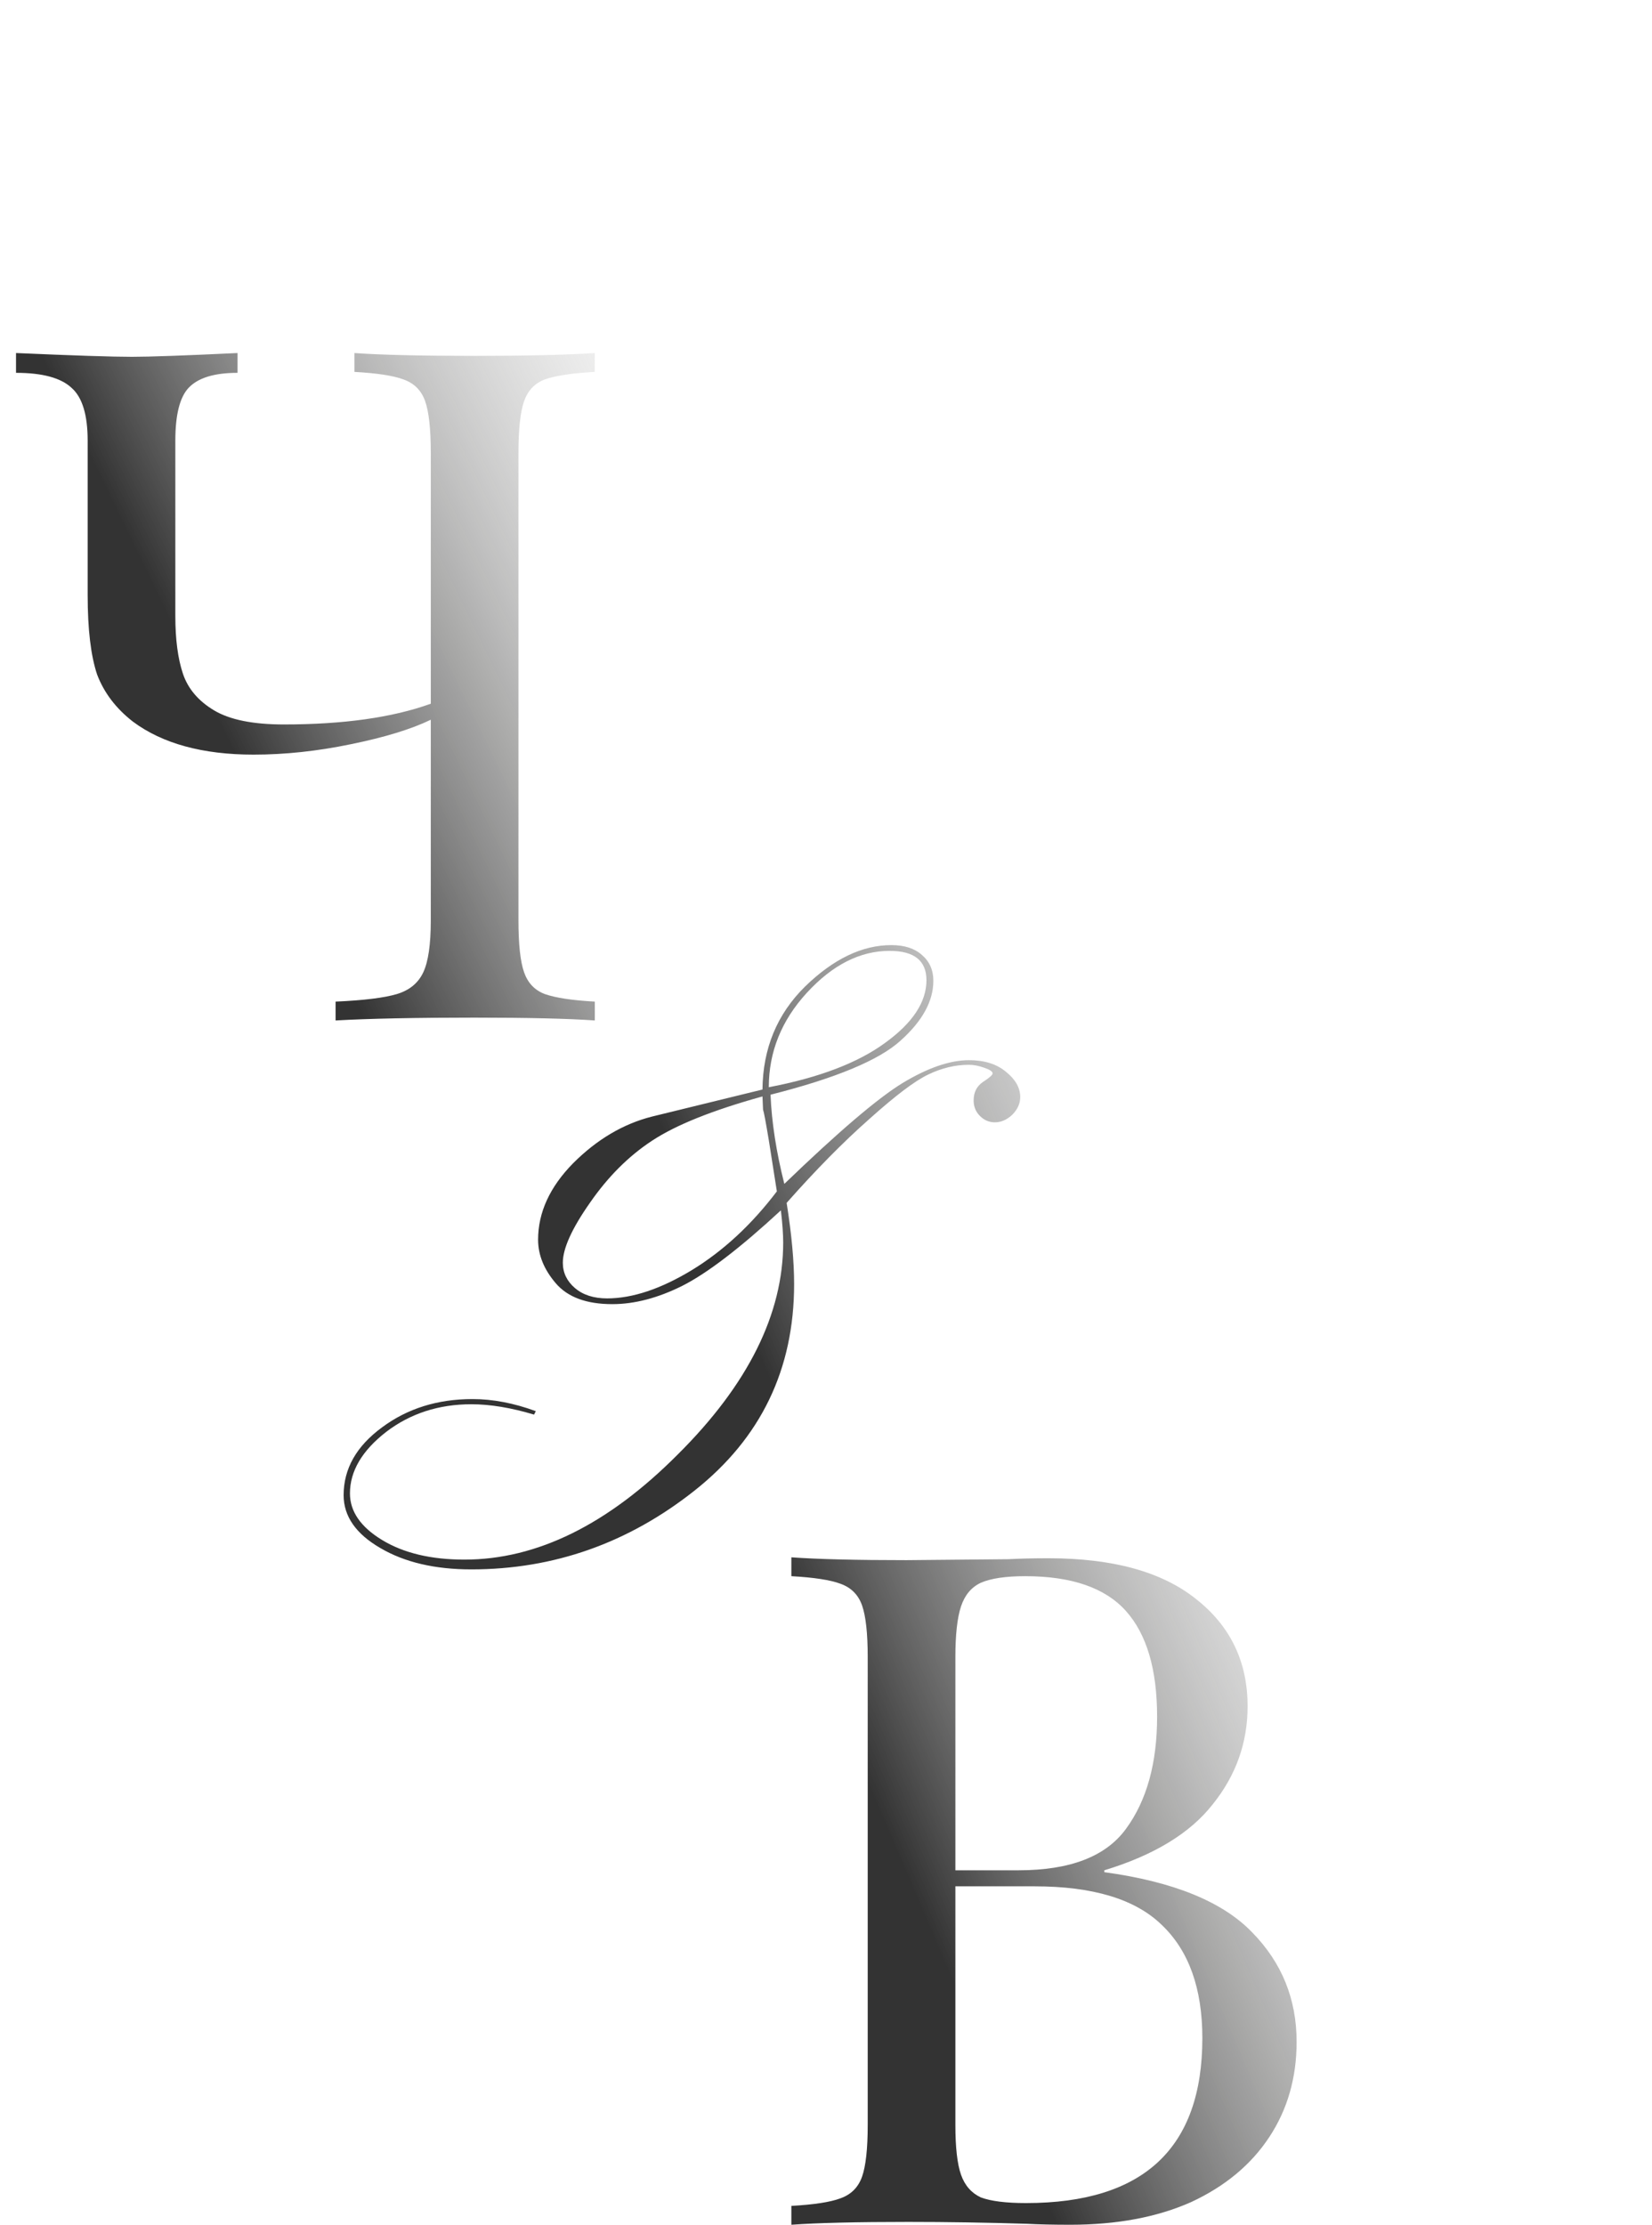
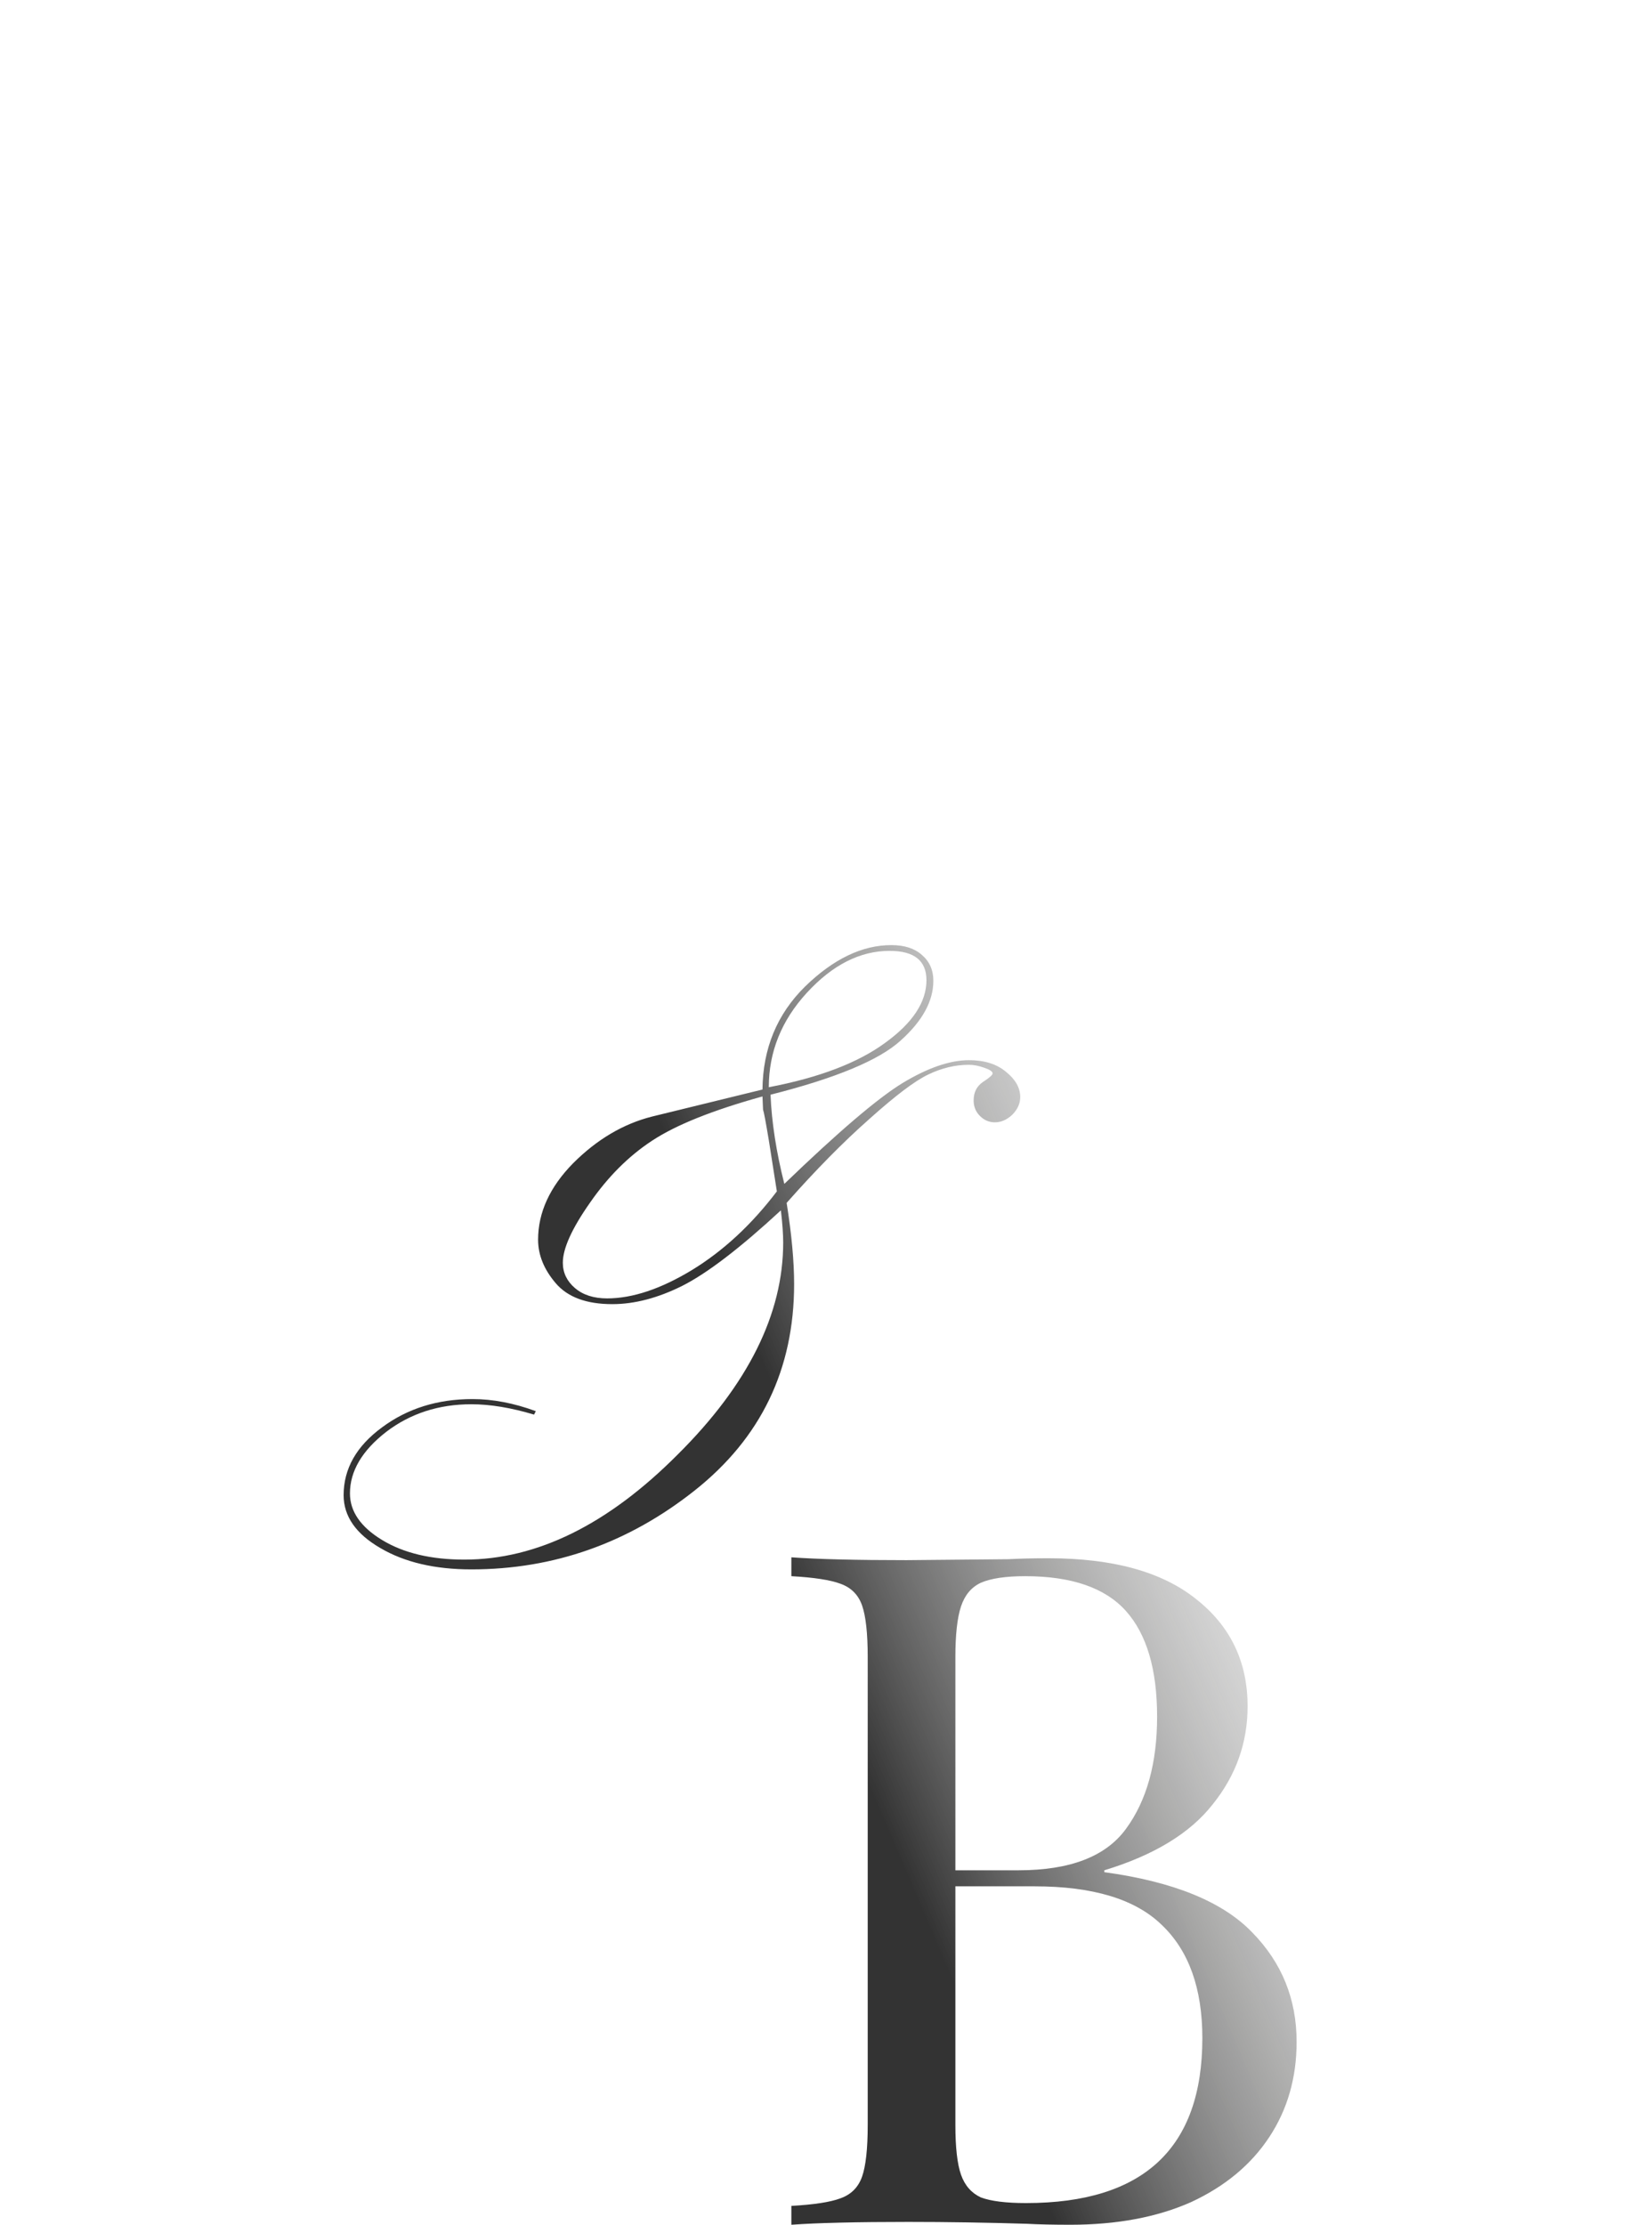
<svg xmlns="http://www.w3.org/2000/svg" width="701" height="944" viewBox="0 0 701 944" fill="none">
  <path d="M468.6 794.4C497.933 798.4 518.867 806.933 531.4 820C543.933 832.8 550.2 848.267 550.2 866.4C550.2 881.6 546.333 895.067 538.6 906.8C530.867 918.533 519.8 927.733 505.4 934.4C491 940.8 473.933 944 454.2 944C447 944 440.867 943.867 435.8 943.6C418.733 943.067 401.933 942.8 385.4 942.8C363.533 942.8 347 943.2 335.8 944V936C345.4 935.467 352.333 934.4 356.6 932.8C361.133 931.2 364.2 928.133 365.8 923.6C367.4 919.067 368.2 911.733 368.2 901.6V703.2C368.2 693.067 367.4 685.733 365.8 681.2C364.2 676.667 361.133 673.6 356.6 672C352.333 670.4 345.4 669.333 335.8 668.8V660.8C347 661.6 363.267 662 384.6 662L427.8 661.6C432.867 661.333 438.6 661.2 445 661.2C472.2 661.2 493 666.933 507.4 678.4C522.067 689.867 529.4 705.067 529.4 724C529.4 739.467 524.467 753.333 514.6 765.6C505 777.867 489.667 787.2 468.6 793.6V794.4ZM435 668.8C426.733 668.8 420.467 669.733 416.2 671.6C412.2 673.467 409.4 676.8 407.8 681.6C406.2 686.4 405.4 693.6 405.4 703.2V793.6H432.2C454.067 793.6 469.267 787.733 477.8 776C486.6 764 491 748.133 491 728.4C491 708.4 486.6 693.467 477.8 683.6C469 673.733 454.733 668.8 435 668.8ZM435.4 934.8C485.267 934.8 510.2 911.467 510.2 864.8C510.2 843.733 504.467 827.733 493 816.8C481.8 805.867 463.8 800.4 439 800.4H405.4V901.6C405.4 911.2 406.2 918.267 407.8 922.8C409.4 927.333 412.2 930.533 416.2 932.4C420.467 934 426.867 934.8 435.4 934.8Z" fill="url(#paint0_linear_391_7)" />
  <path d="M333.799 510.402C335.915 523.749 336.973 535.223 336.973 544.826C336.973 580.959 322.894 610.174 294.736 632.473C266.579 654.771 235.003 665.92 200.01 665.92C184.548 665.92 171.689 662.909 161.436 656.887C151.019 650.865 145.811 643.378 145.811 634.426C145.811 623.195 151.263 613.592 162.168 605.617C172.91 597.642 185.687 593.654 200.498 593.654C209.124 593.654 218.076 595.363 227.354 598.781L226.621 600.246C216.855 597.316 207.985 595.852 200.01 595.852C186.175 595.852 174.131 599.758 163.877 607.57C153.623 615.546 148.496 624.253 148.496 633.693C148.496 641.343 153.053 647.935 162.168 653.469C171.283 659.003 182.92 661.77 197.08 661.77C227.842 661.77 258.034 646.877 287.656 617.092C317.441 587.469 332.334 557.521 332.334 527.248C332.334 523.667 332.008 519.11 331.357 513.576C314.105 529.527 300.189 540.188 289.609 545.559C279.193 550.767 269.264 553.371 259.824 553.371C248.919 553.371 240.944 550.441 235.898 544.582C230.853 538.723 228.33 532.538 228.33 526.027C228.33 514.471 233.294 503.648 243.223 493.557C253.314 483.465 264.463 476.874 276.67 473.781L323.545 462.307C323.708 444.891 329.73 430.324 341.611 418.605C353.656 406.887 365.863 401.027 378.232 401.027C383.766 401.027 388.079 402.411 391.172 405.178C394.427 407.945 396.055 411.607 396.055 416.164C396.055 424.79 391.416 433.254 382.139 441.555C373.024 449.855 354.632 457.505 326.963 464.504C327.451 476.223 329.404 488.837 332.822 502.346C355.609 480.373 372.292 466.132 382.871 459.621C393.613 453.111 403.053 449.855 411.191 449.855C417.702 449.855 422.91 451.483 426.816 454.738C430.885 457.993 432.92 461.574 432.92 465.48C432.92 468.247 431.781 470.77 429.502 473.049C427.223 475.165 424.782 476.223 422.178 476.223C419.736 476.223 417.62 475.327 415.83 473.537C414.04 471.747 413.145 469.549 413.145 466.945C413.145 463.527 414.447 460.923 417.051 459.133C419.818 457.342 421.201 456.122 421.201 455.471C421.201 454.657 419.98 453.843 417.539 453.029C415.26 452.215 413.145 451.809 411.191 451.809C405.332 451.809 399.554 453.192 393.857 455.959C388.324 458.563 380.023 464.829 368.955 474.758C357.887 484.523 346.169 496.405 333.799 510.402ZM326.23 461.33C347.552 457.261 363.991 450.995 375.547 442.531C387.266 434.068 393.125 425.197 393.125 415.92C393.125 407.619 387.917 403.469 377.5 403.469C364.967 403.469 353.249 409.41 342.344 421.291C331.602 433.01 326.23 446.356 326.23 461.33ZM329.648 505.52L326.23 483.791C324.928 475.979 324.115 471.665 323.789 470.852L323.545 465.236C302.386 471.096 286.761 477.362 276.67 484.035C266.742 490.546 257.952 499.335 250.303 510.402C242.653 521.307 238.828 529.771 238.828 535.793C238.828 540.025 240.537 543.605 243.955 546.535C247.373 549.465 251.93 550.93 257.627 550.93C268.369 550.93 280.332 546.942 293.516 538.967C306.862 530.829 318.906 519.68 329.648 505.52Z" fill="url(#paint1_linear_391_7)" />
-   <path d="M252.4 157.8C242.8 158.333 235.733 159.4 231.2 161C226.933 162.6 224 165.667 222.4 170.2C220.8 174.733 220 182.067 220 192.2V390.6C220 400.733 220.8 408.067 222.4 412.6C224 417.133 226.933 420.2 231.2 421.8C235.733 423.4 242.8 424.467 252.4 425V433C241.2 432.2 224.133 431.8 201.2 431.8C176.133 431.8 156.533 432.2 142.4 433V425C154.4 424.467 163.067 423.4 168.4 421.8C173.733 420.2 177.467 417.133 179.6 412.6C181.733 408.067 182.8 400.733 182.8 390.6V305.4C174.533 309.4 163.2 312.867 148.8 315.8C134.667 318.733 120.933 320.2 107.6 320.2C86 320.2 68.933 315.533 56.4 306.2C49.2 300.6 44.133 293.933 41.2 286.2C38.533 278.2 37.2 267 37.2 252.6V187C37.2 176.067 34.933 168.6 30.4 164.6C25.867 160.333 18 158.2 6.8 158.2V149.8C31.333 150.867 47.733 151.4 56 151.4C63.467 151.4 78.4 150.867 100.8 149.8V158.2C90.933 158.2 84 160.333 80 164.6C76.267 168.6 74.4 176.067 74.4 187V261.4C74.4 271.267 75.467 279.4 77.6 285.8C79.733 292.2 84.133 297.4 90.8 301.4C97.467 305.4 107.333 307.4 120.4 307.4C145.733 307.4 166.533 304.467 182.8 298.6V192.2C182.8 182.067 182 174.733 180.4 170.2C178.8 165.667 175.733 162.6 171.2 161C166.933 159.4 160 158.333 150.4 157.8V149.8C161.6 150.6 178.667 151 201.6 151C223.2 151 240.133 150.6 252.4 149.8V157.8Z" fill="url(#paint2_linear_391_7)" />
  <defs>
    <linearGradient id="paint0_linear_391_7" x1="409.661" y1="854.264" x2="697.953" y2="730.982" gradientUnits="userSpaceOnUse">
      <stop stop-color="#333333" />
      <stop offset="0.948" stop-color="#F2F2F1" stop-opacity="0" />
    </linearGradient>
    <linearGradient id="paint1_linear_391_7" x1="280.661" y1="478.264" x2="568.953" y2="354.982" gradientUnits="userSpaceOnUse">
      <stop stop-color="#333333" />
      <stop offset="0.948" stop-color="#F2F2F1" stop-opacity="0" />
    </linearGradient>
    <linearGradient id="paint2_linear_391_7" x1="90.662" y1="301.929" x2="366.478" y2="167.834" gradientUnits="userSpaceOnUse">
      <stop stop-color="#333333" />
      <stop offset="0.948" stop-color="#F2F2F1" stop-opacity="0" />
    </linearGradient>
  </defs>
</svg>